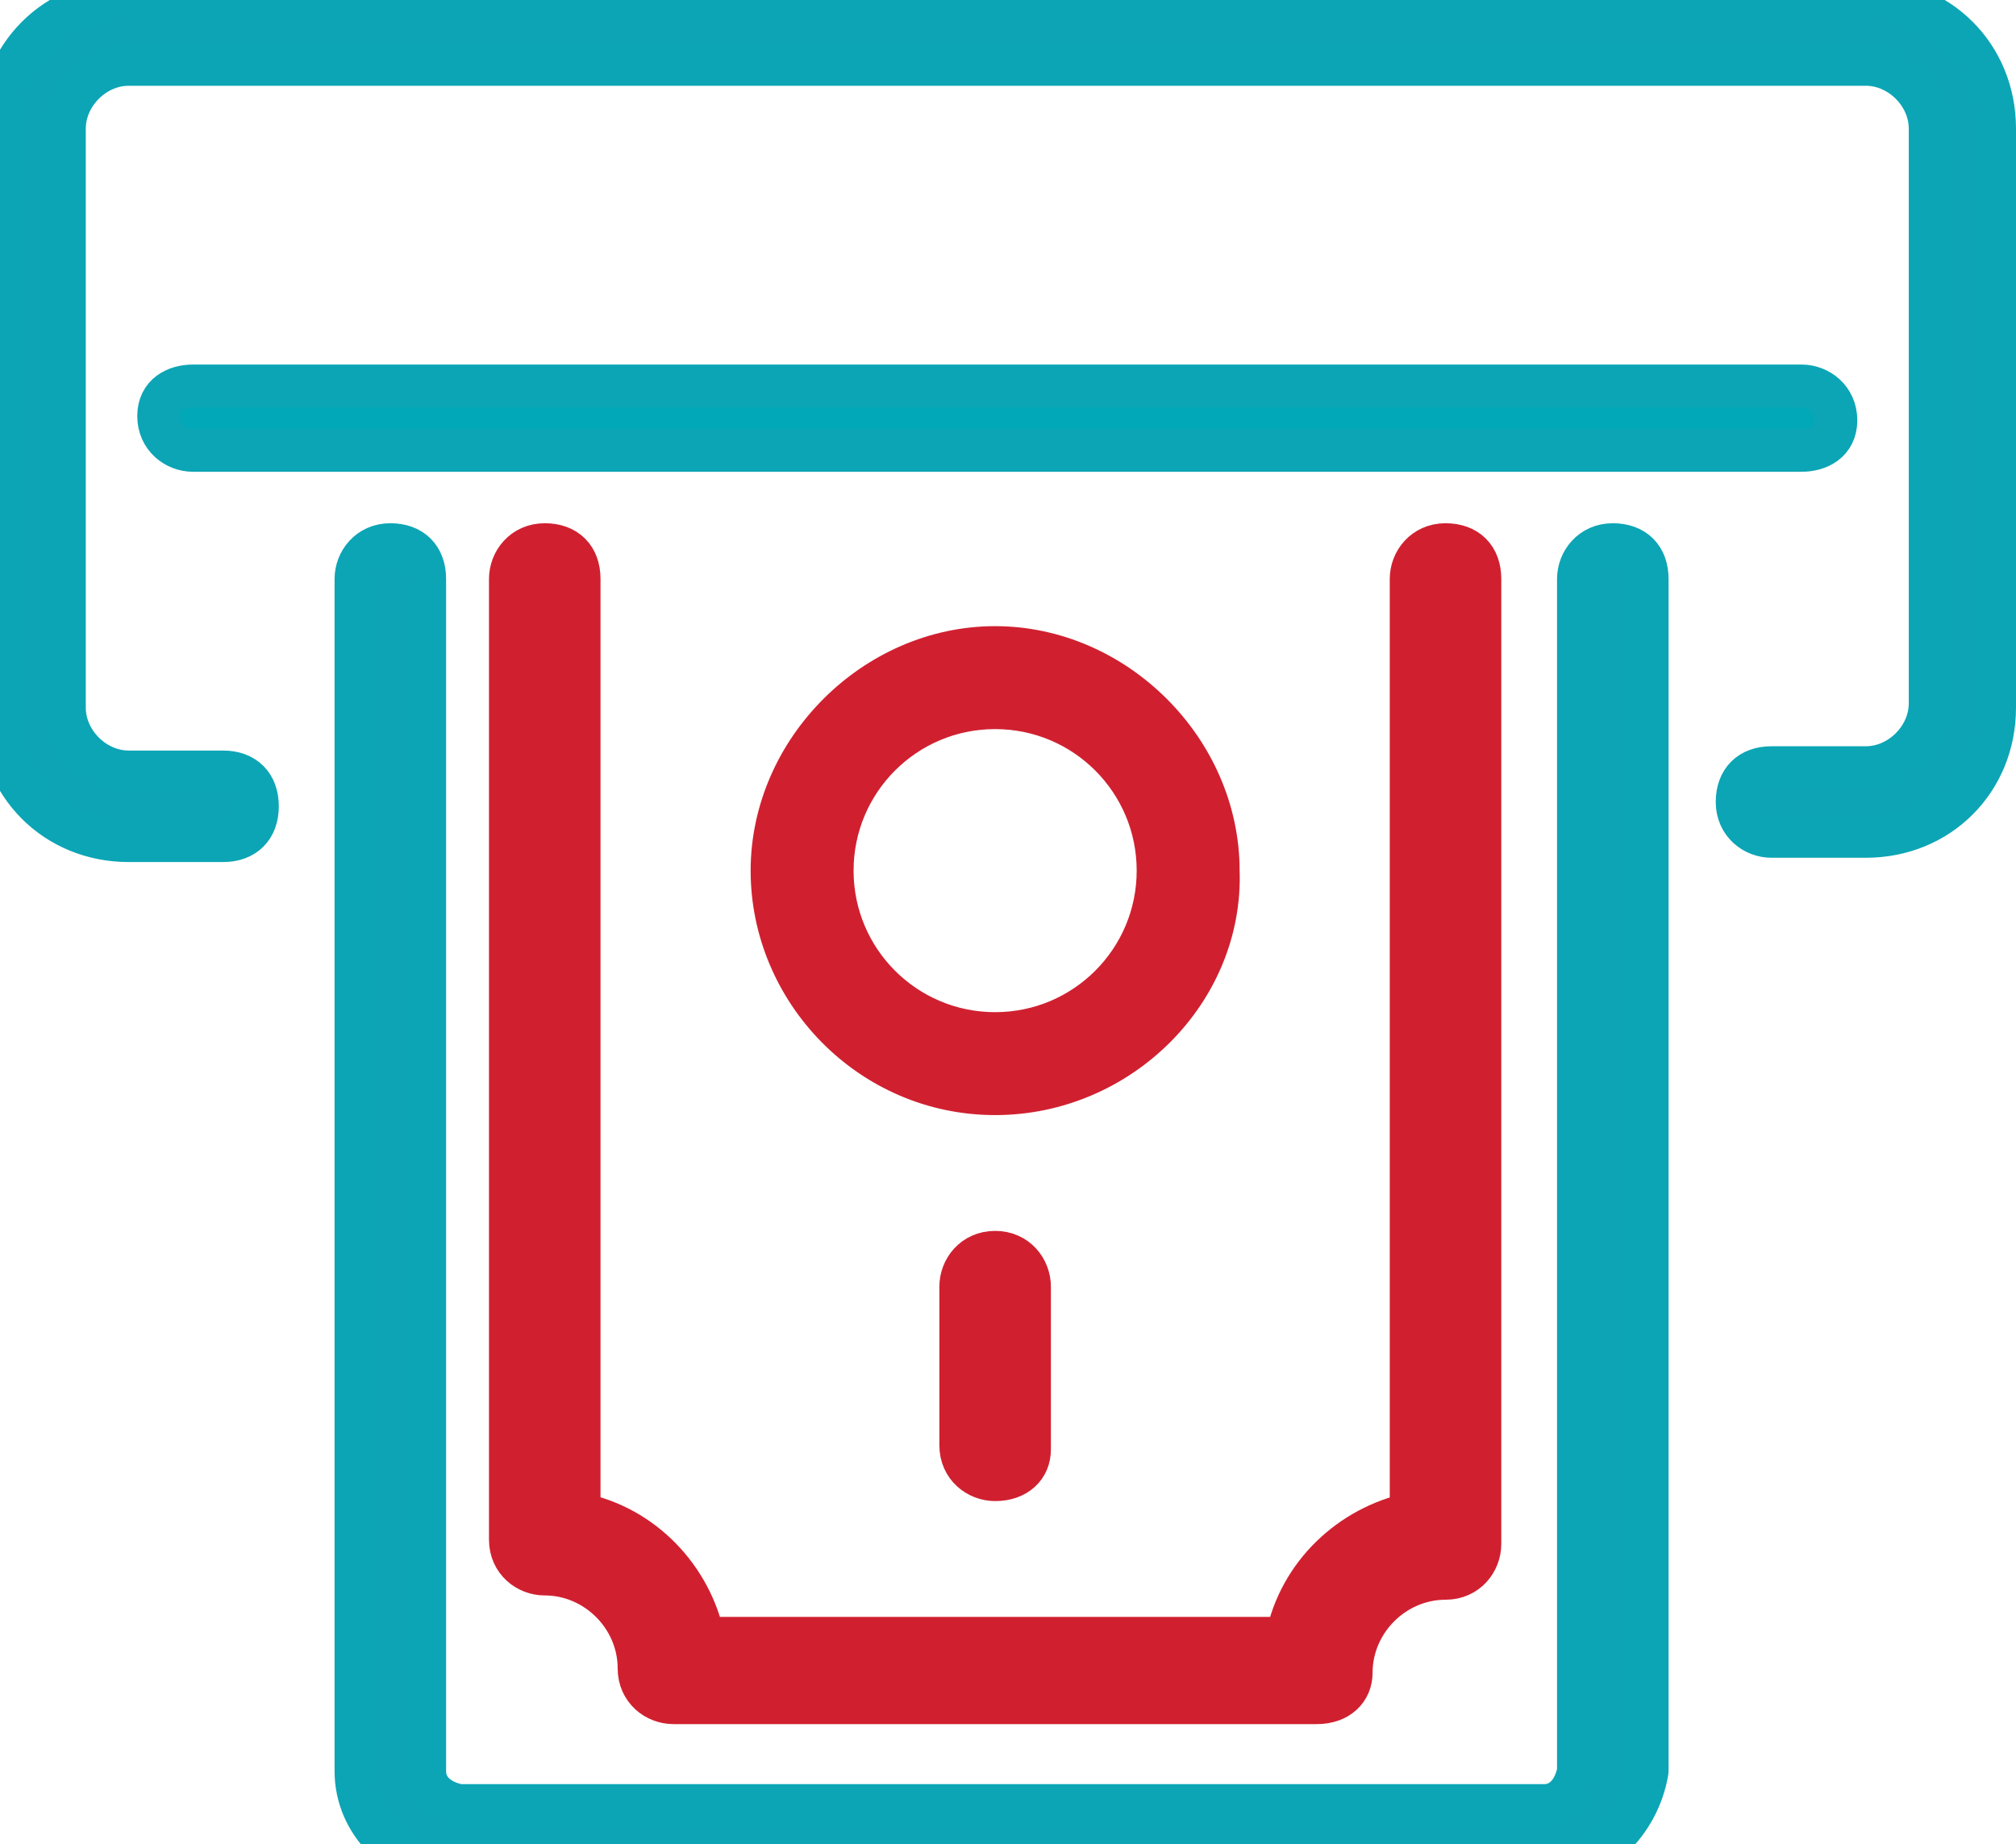
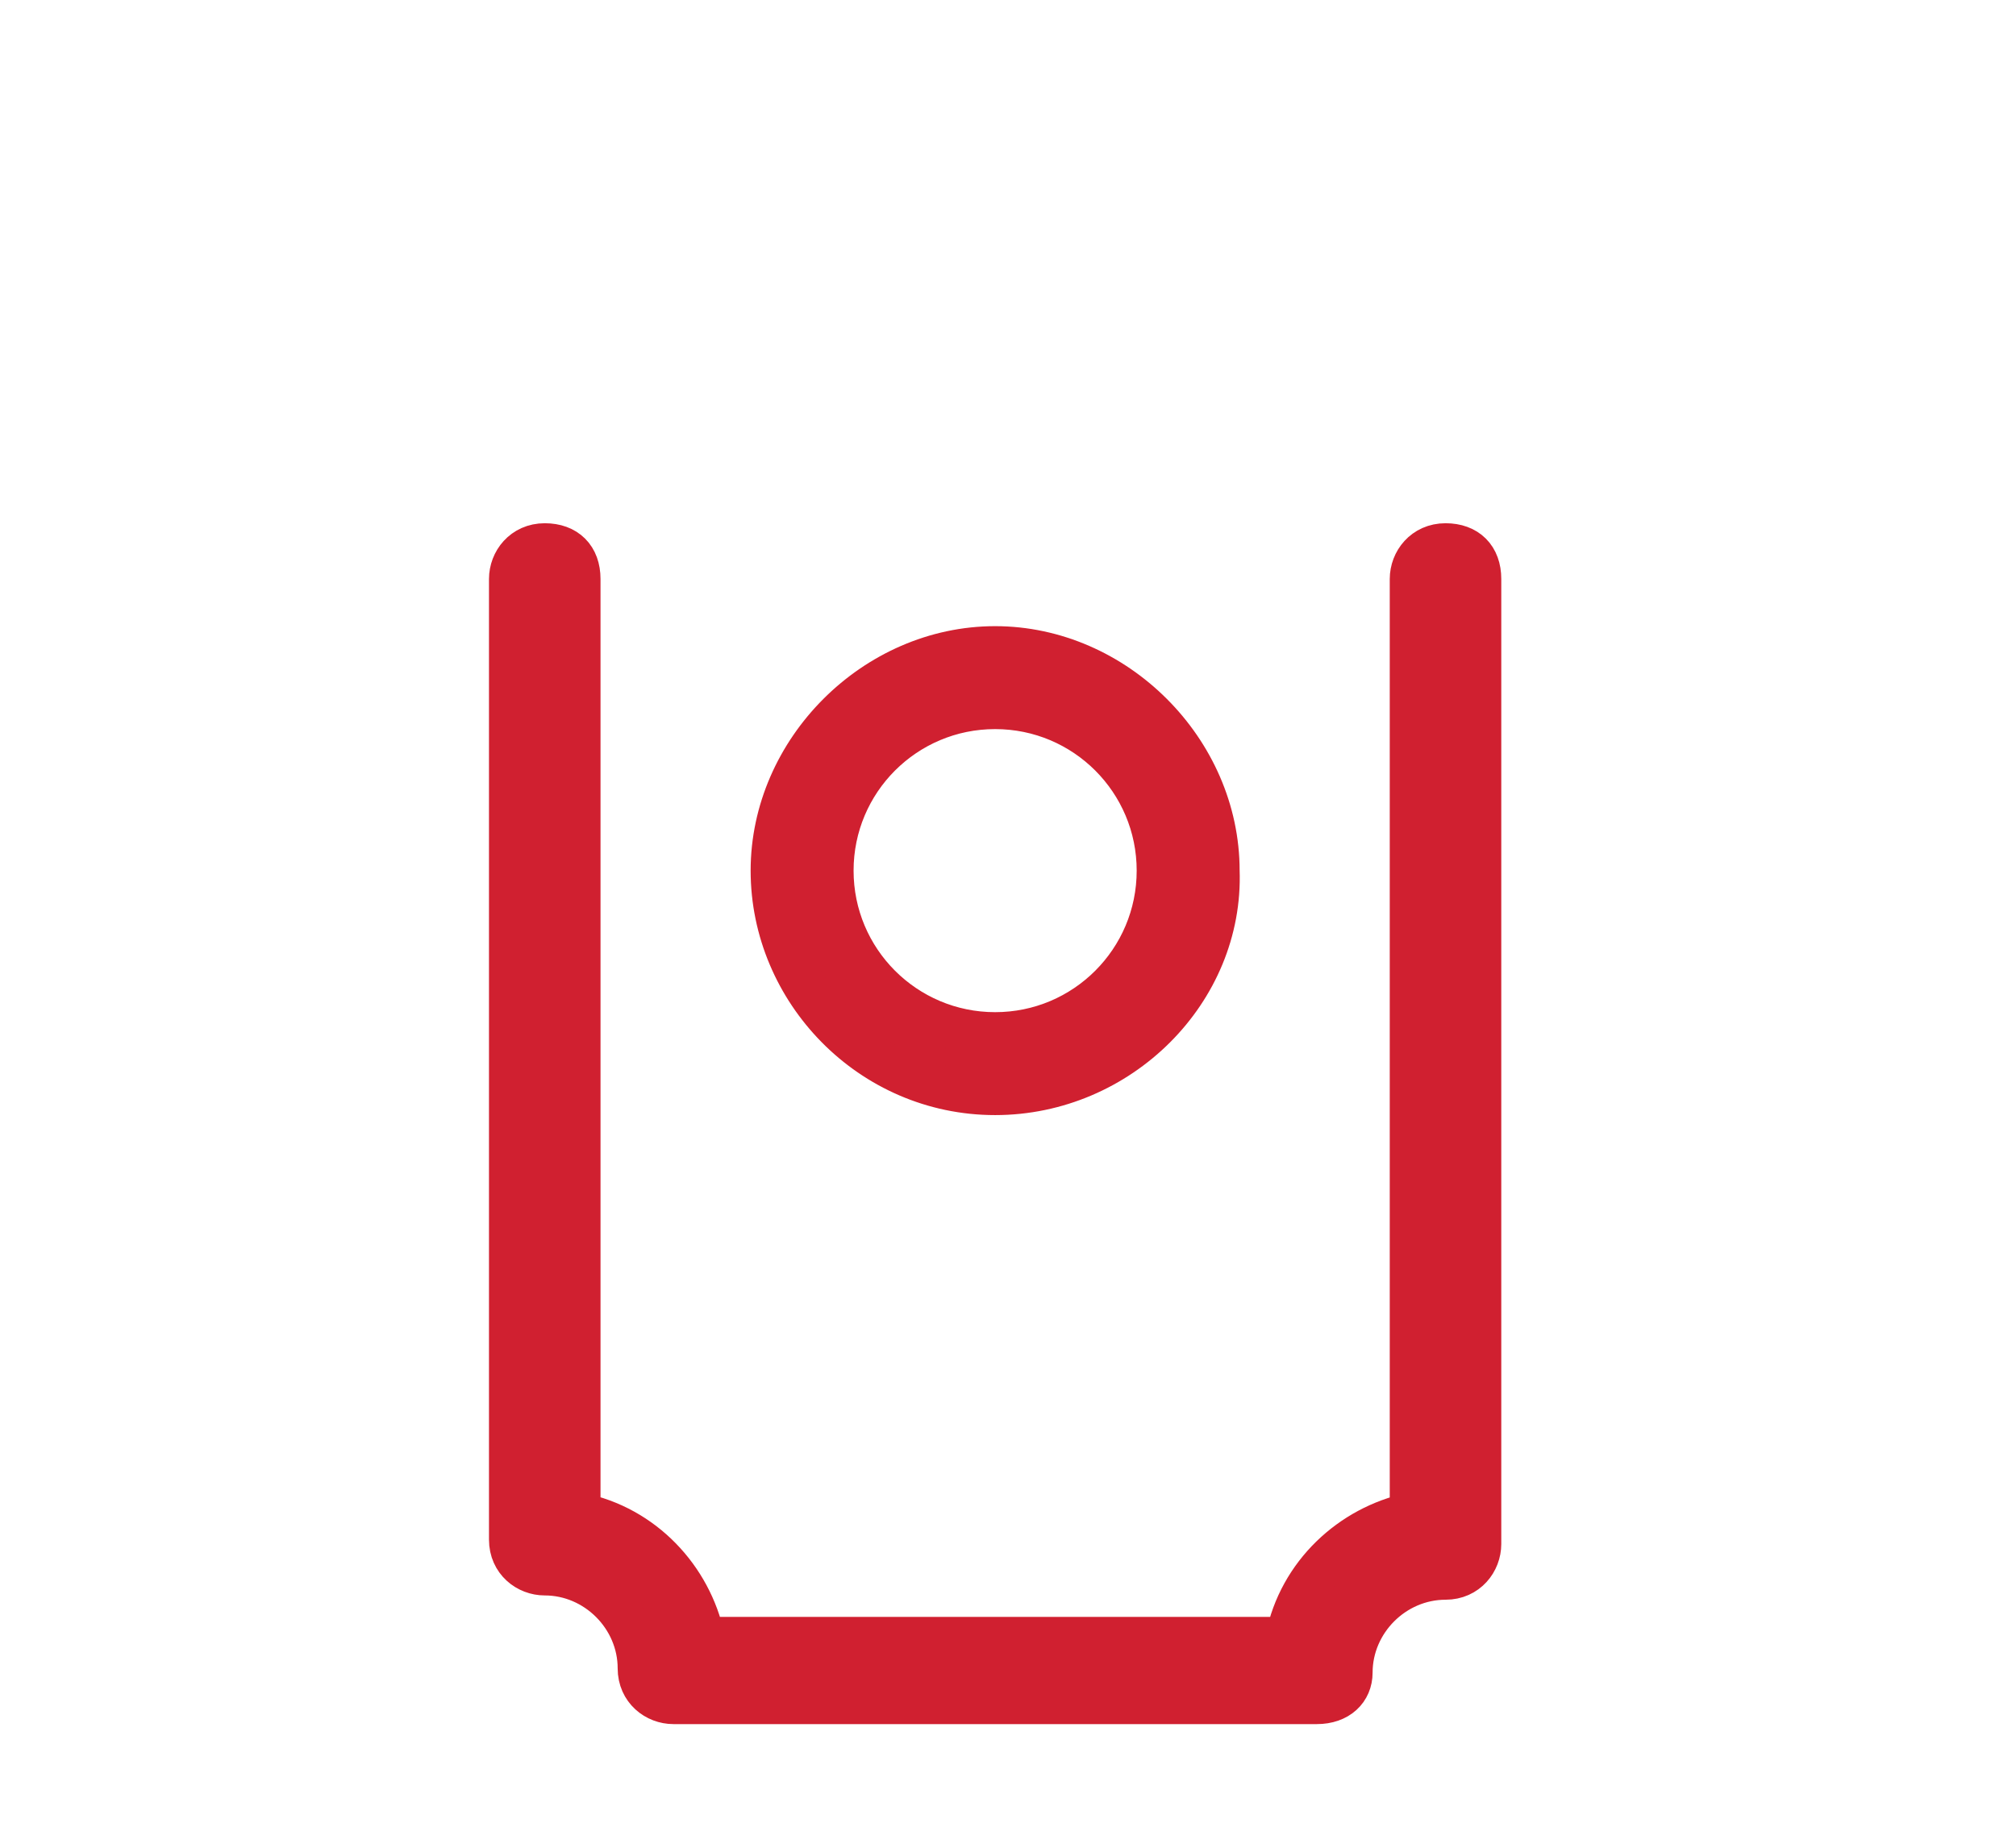
<svg xmlns="http://www.w3.org/2000/svg" version="1.1" id="Group_165" x="0px" y="0px" viewBox="0 0 47 43" style="enable-background:new 0 0 47 43;" xml:space="preserve">
  <style type="text/css">
	.st0{fill:#0DA5B5;stroke:#0CA5B5;stroke-linecap:round;stroke-linejoin:round;}
	.st1{fill:#00A8B8;stroke:#0CA5B5;stroke-linecap:round;stroke-linejoin:round;}
	.st2{fill:#D02030;stroke:#D02030;stroke-linecap:round;stroke-linejoin:round;}
</style>
  <g id="Group_145">
-     <path id="Path_283" class="st0" d="M43.5,19.5h-2.2c-0.4,0-0.8-0.3-0.8-0.8s0.3-0.8,0.8-0.8h2.2c0.8,0,1.5-0.7,1.5-1.5V3   c0-0.8-0.7-1.5-1.5-1.5H3C2.2,1.5,1.5,2.2,1.5,3v13.5C1.5,17.3,2.2,18,3,18h2.2C5.7,18,6,18.3,6,18.8s-0.3,0.8-0.8,0.8H3   c-1.7,0-3-1.3-3-3V3c0-1.7,1.3-3,3-3h40.5c1.7,0,3,1.3,3,3v13.5C46.5,18.2,45.2,19.5,43.5,19.5" />
-     <path id="Path_284" class="st1" d="M42,10.5H4.5c-0.4,0-0.8-0.3-0.8-0.8S4.1,9,4.5,9H42c0.4,0,0.8,0.3,0.8,0.8S42.4,10.5,42,10.5" />
-     <path id="Path_285" class="st0" d="M36,43.5H10.5c-1.2,0-2.2-1-2.2-2.2V13.5c0-0.4,0.3-0.8,0.8-0.8s0.8,0.3,0.8,0.8v27.8   c0,0.4,0.3,0.7,0.8,0.8H36c0.4,0,0.7-0.3,0.8-0.8V13.5c0-0.4,0.3-0.8,0.8-0.8s0.8,0.3,0.8,0.8v27.8C38.2,42.5,37.2,43.5,36,43.5" />
    <path id="Path_286" class="st2" d="M30.7,39.7h-15c-0.4,0-0.8-0.3-0.8-0.8c0-1.2-1-2.2-2.2-2.2c-0.4,0-0.8-0.3-0.8-0.8V13.5   c0-0.4,0.3-0.8,0.8-0.8s0.8,0.3,0.8,0.8v21.8c1.5,0.3,2.6,1.5,2.9,2.9h13.6c0.3-1.5,1.5-2.6,2.9-2.9V13.5c0-0.4,0.3-0.8,0.8-0.8   s0.8,0.3,0.8,0.8V36c0,0.4-0.3,0.8-0.8,0.8c-1.2,0-2.2,1-2.2,2.2C31.5,39.4,31.2,39.7,30.7,39.7" />
    <path id="Path_287" class="st2" d="M23.2,25.5c-2.9,0-5.2-2.4-5.2-5.2s2.4-5.2,5.2-5.2s5.2,2.4,5.2,5.2l0,0   C28.5,23.1,26.1,25.5,23.2,25.5 M23.2,16.5c-2.1,0-3.8,1.7-3.8,3.8s1.7,3.8,3.8,3.8s3.8-1.7,3.8-3.8C27,18.2,25.3,16.5,23.2,16.5" />
-     <path id="Path_288" class="st2" d="M23.2,34.5c-0.4,0-0.8-0.3-0.8-0.8V30c0-0.4,0.3-0.8,0.8-0.8S24,29.6,24,30v3.8   C24,34.2,23.7,34.5,23.2,34.5" />
  </g>
</svg>